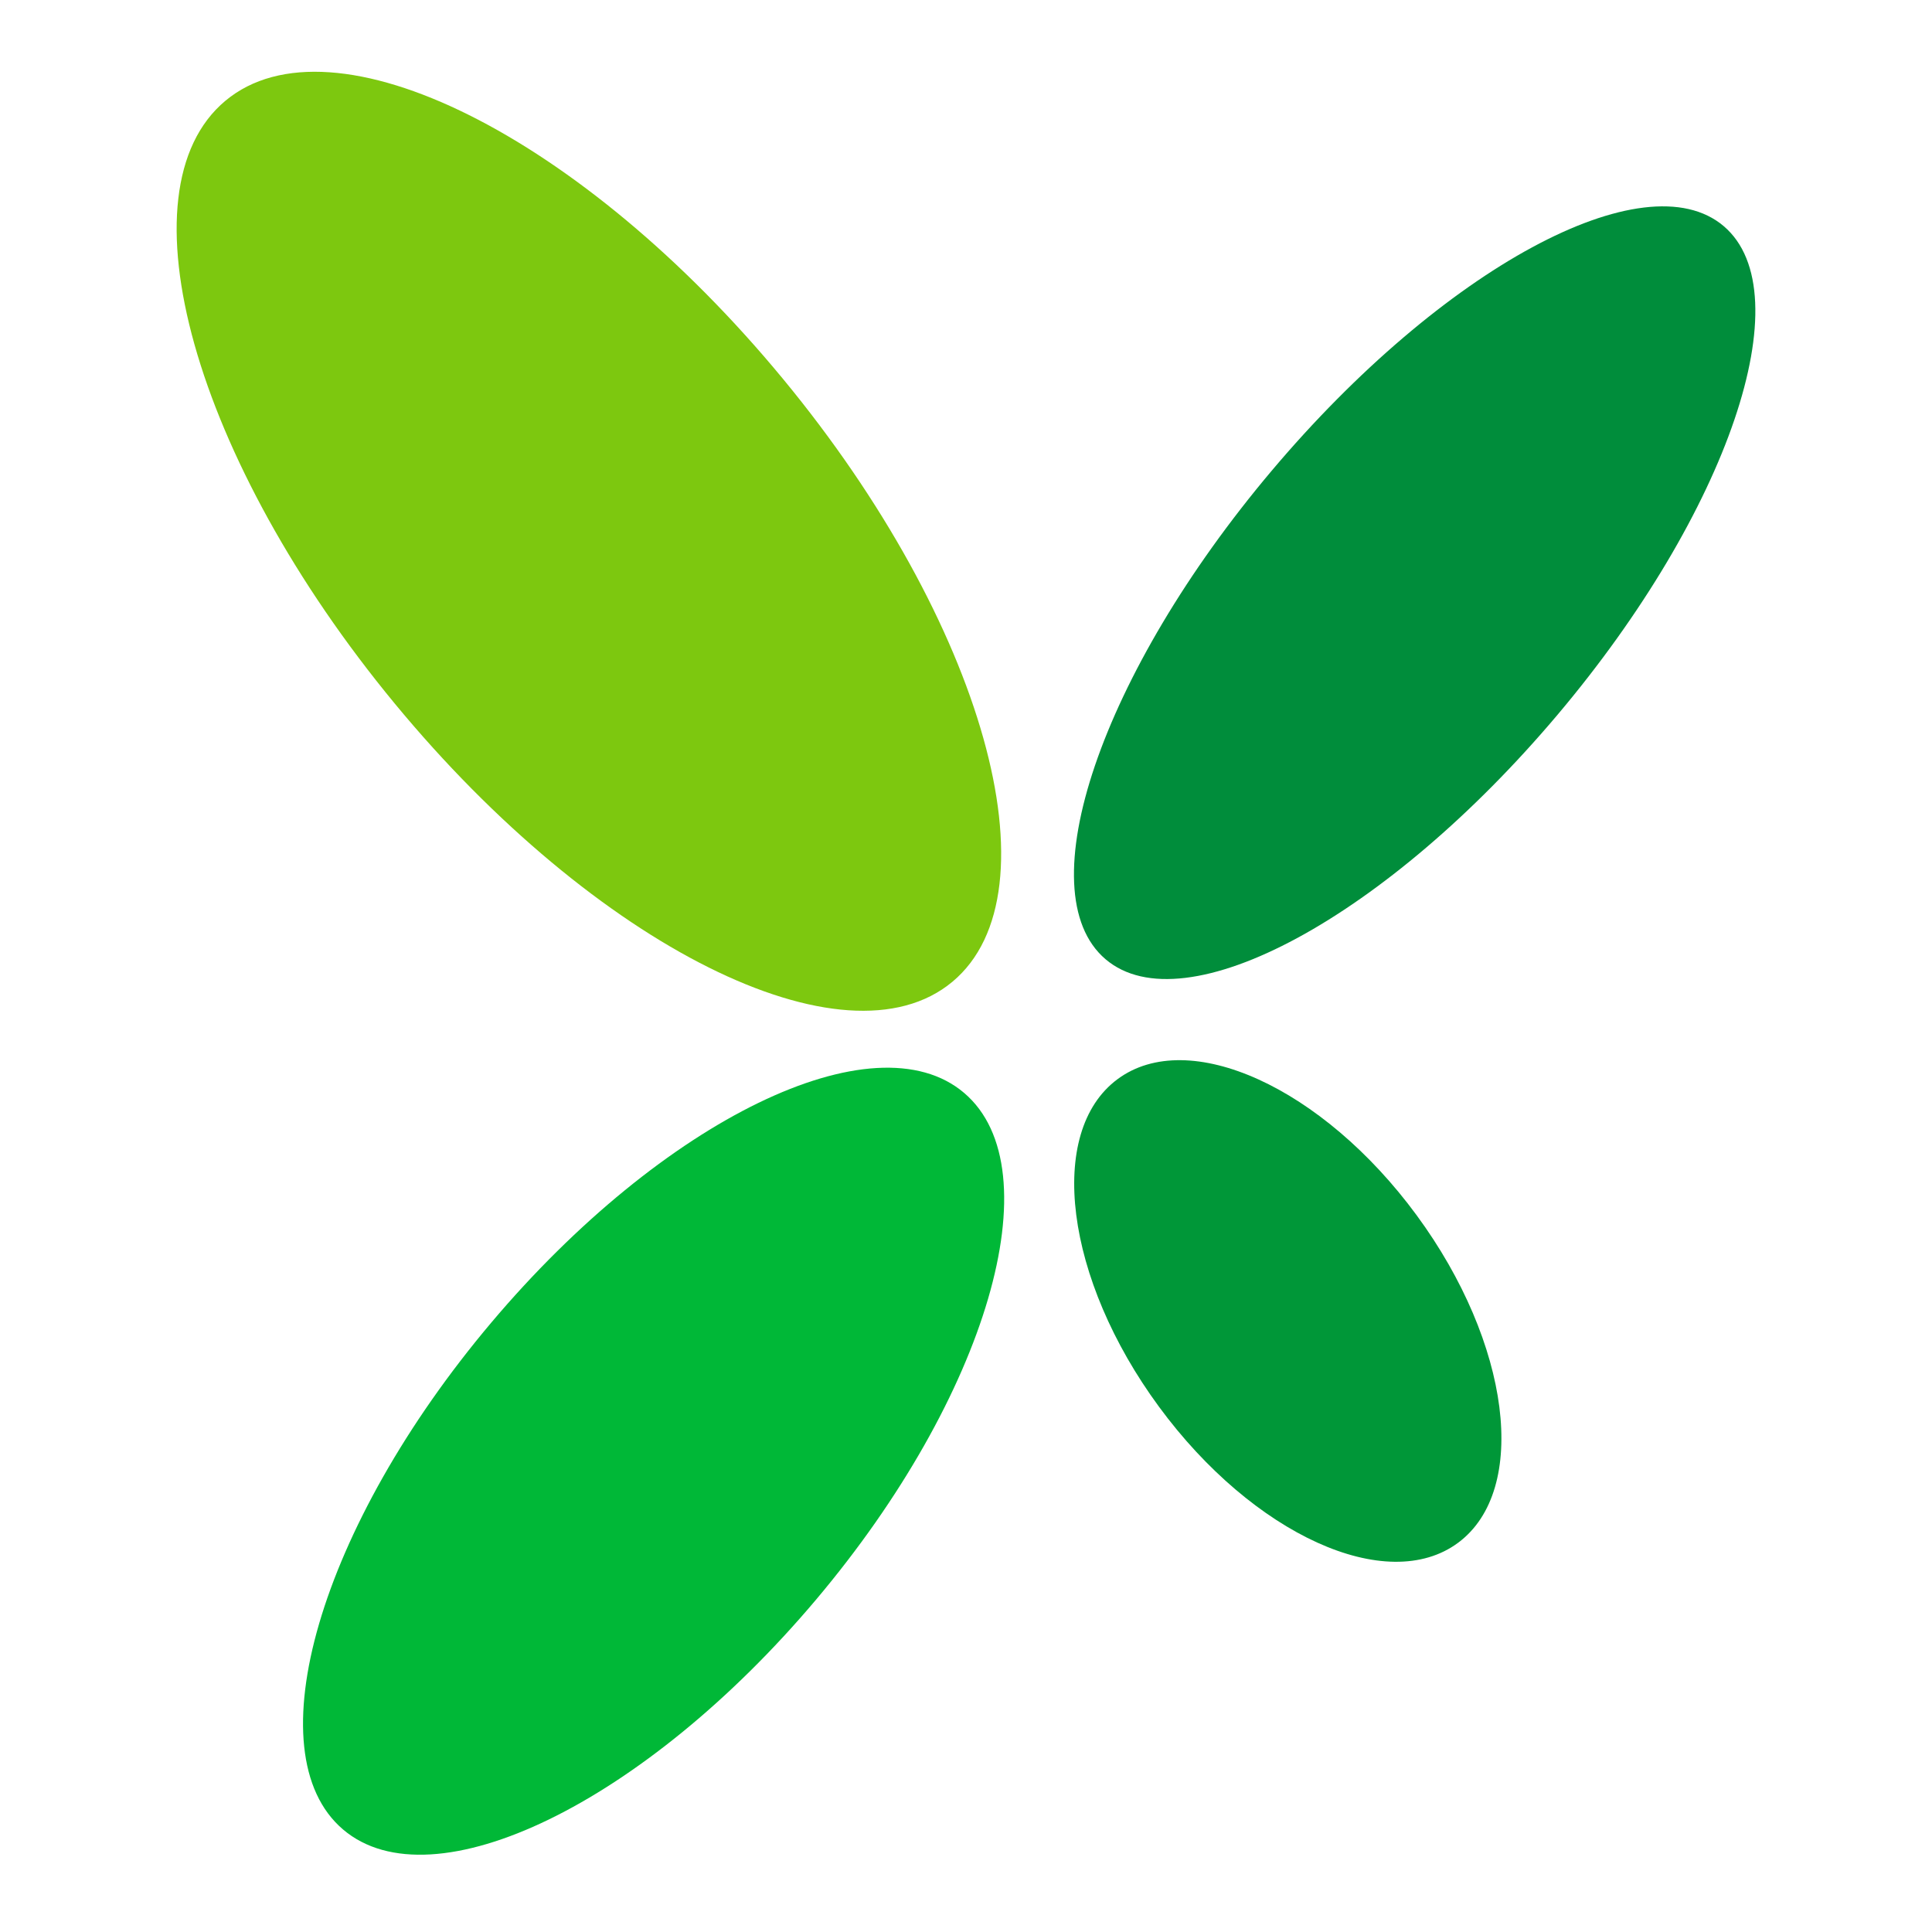
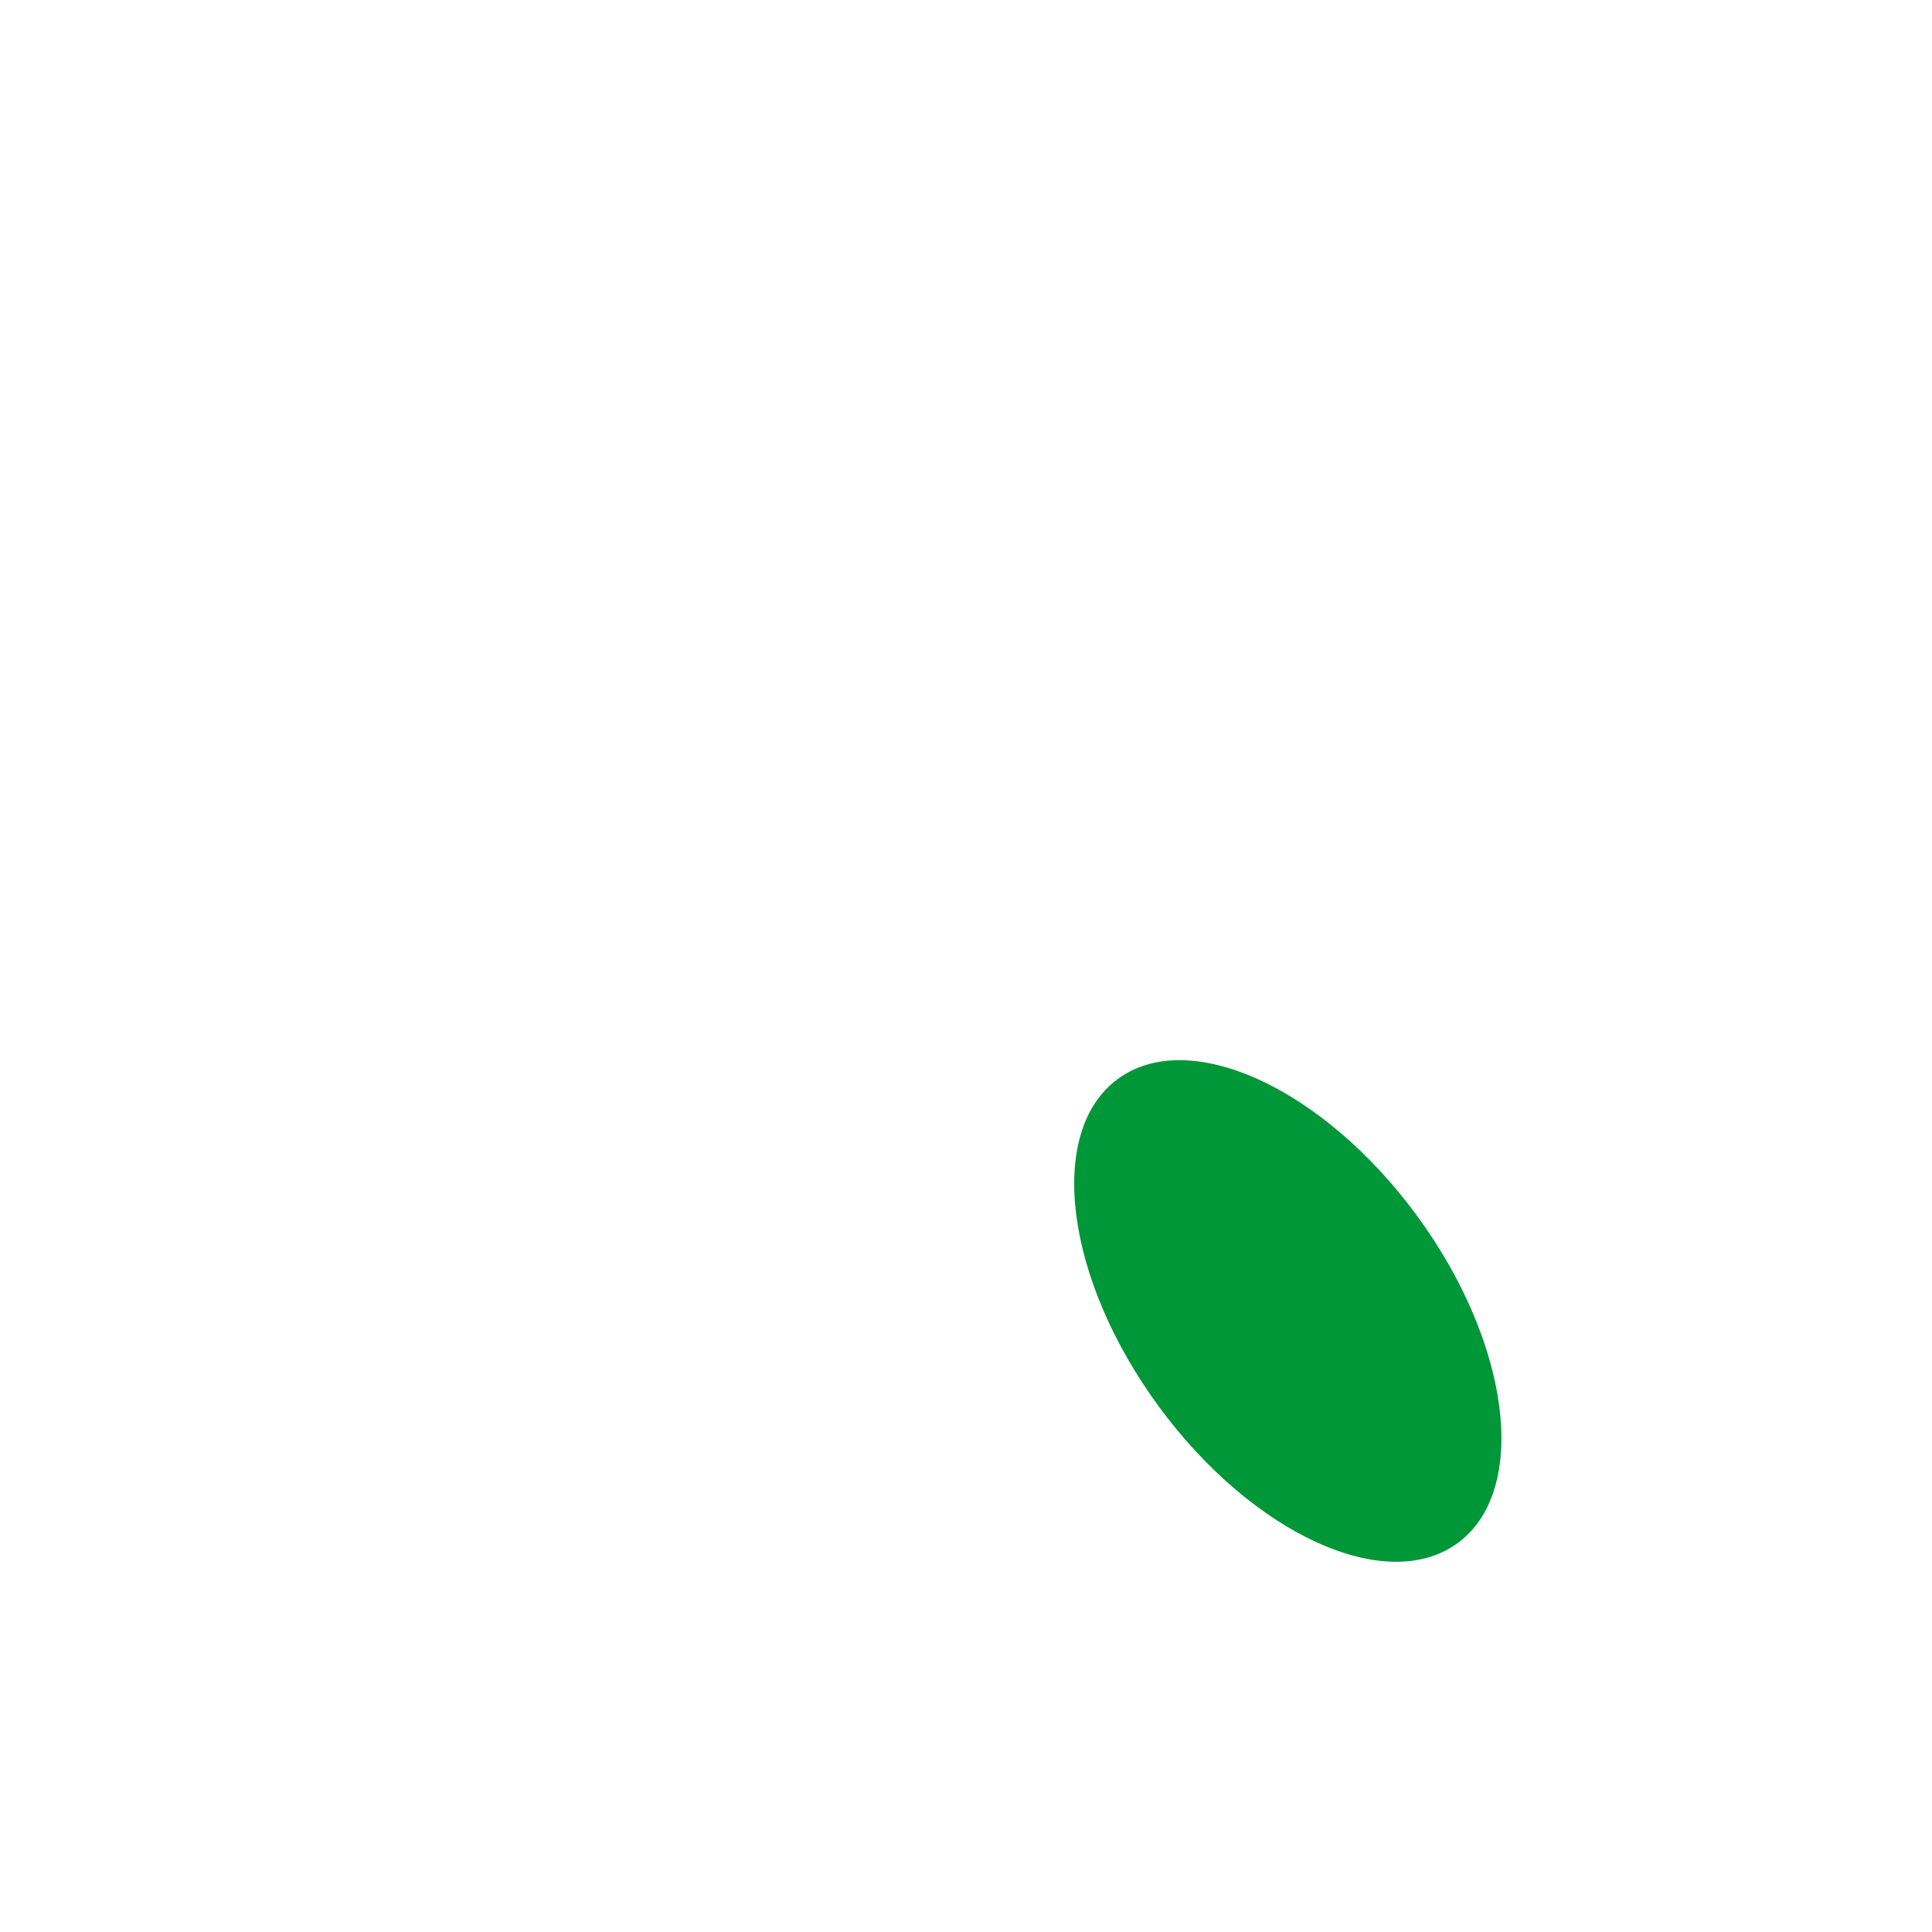
<svg xmlns="http://www.w3.org/2000/svg" width="350" height="350" viewBox="0 0 350 350" fill="none">
  <g clip-path="url(#clip0_2001_7)">
-     <path d="M172.541 177.854C191.978 161.63 178.252 112.753 141.881 68.682C105.51 24.61 60.268 2.035 40.83 18.258C21.392 34.481 35.118 83.359 71.489 127.43C107.86 171.502 153.103 194.077 172.541 177.854Z" fill="#7DC80F" />
-     <path d="M282.178 129.469C313.111 92.802 326.59 53.185 312.286 40.982C297.983 28.779 261.311 48.611 230.378 85.277C199.447 121.944 185.966 161.561 200.27 173.764C214.574 185.967 251.245 166.136 282.178 129.469Z" fill="#008D3B" />
-     <path d="M147.823 289.807C178.902 252.967 190.926 211.867 174.679 198.007C158.433 184.147 120.069 202.775 88.99 239.615C57.911 276.455 45.887 317.556 62.133 331.416C78.38 345.276 116.744 326.647 147.823 289.807Z" fill="#00B837" />
    <path d="M264.165 279.475C277.053 269.893 273.68 243.33 256.633 220.145C239.587 196.961 215.319 185.935 202.431 195.517C189.544 205.1 192.916 231.663 209.964 254.849C227.01 278.033 251.277 289.058 264.165 279.475Z" fill="#009738" />
  </g>
  <defs>
    <clipPath id="clip0_2001_7">
      <rect width="286" height="323" fill="white" transform="translate(32 13)" />
    </clipPath>
  </defs>
</svg>